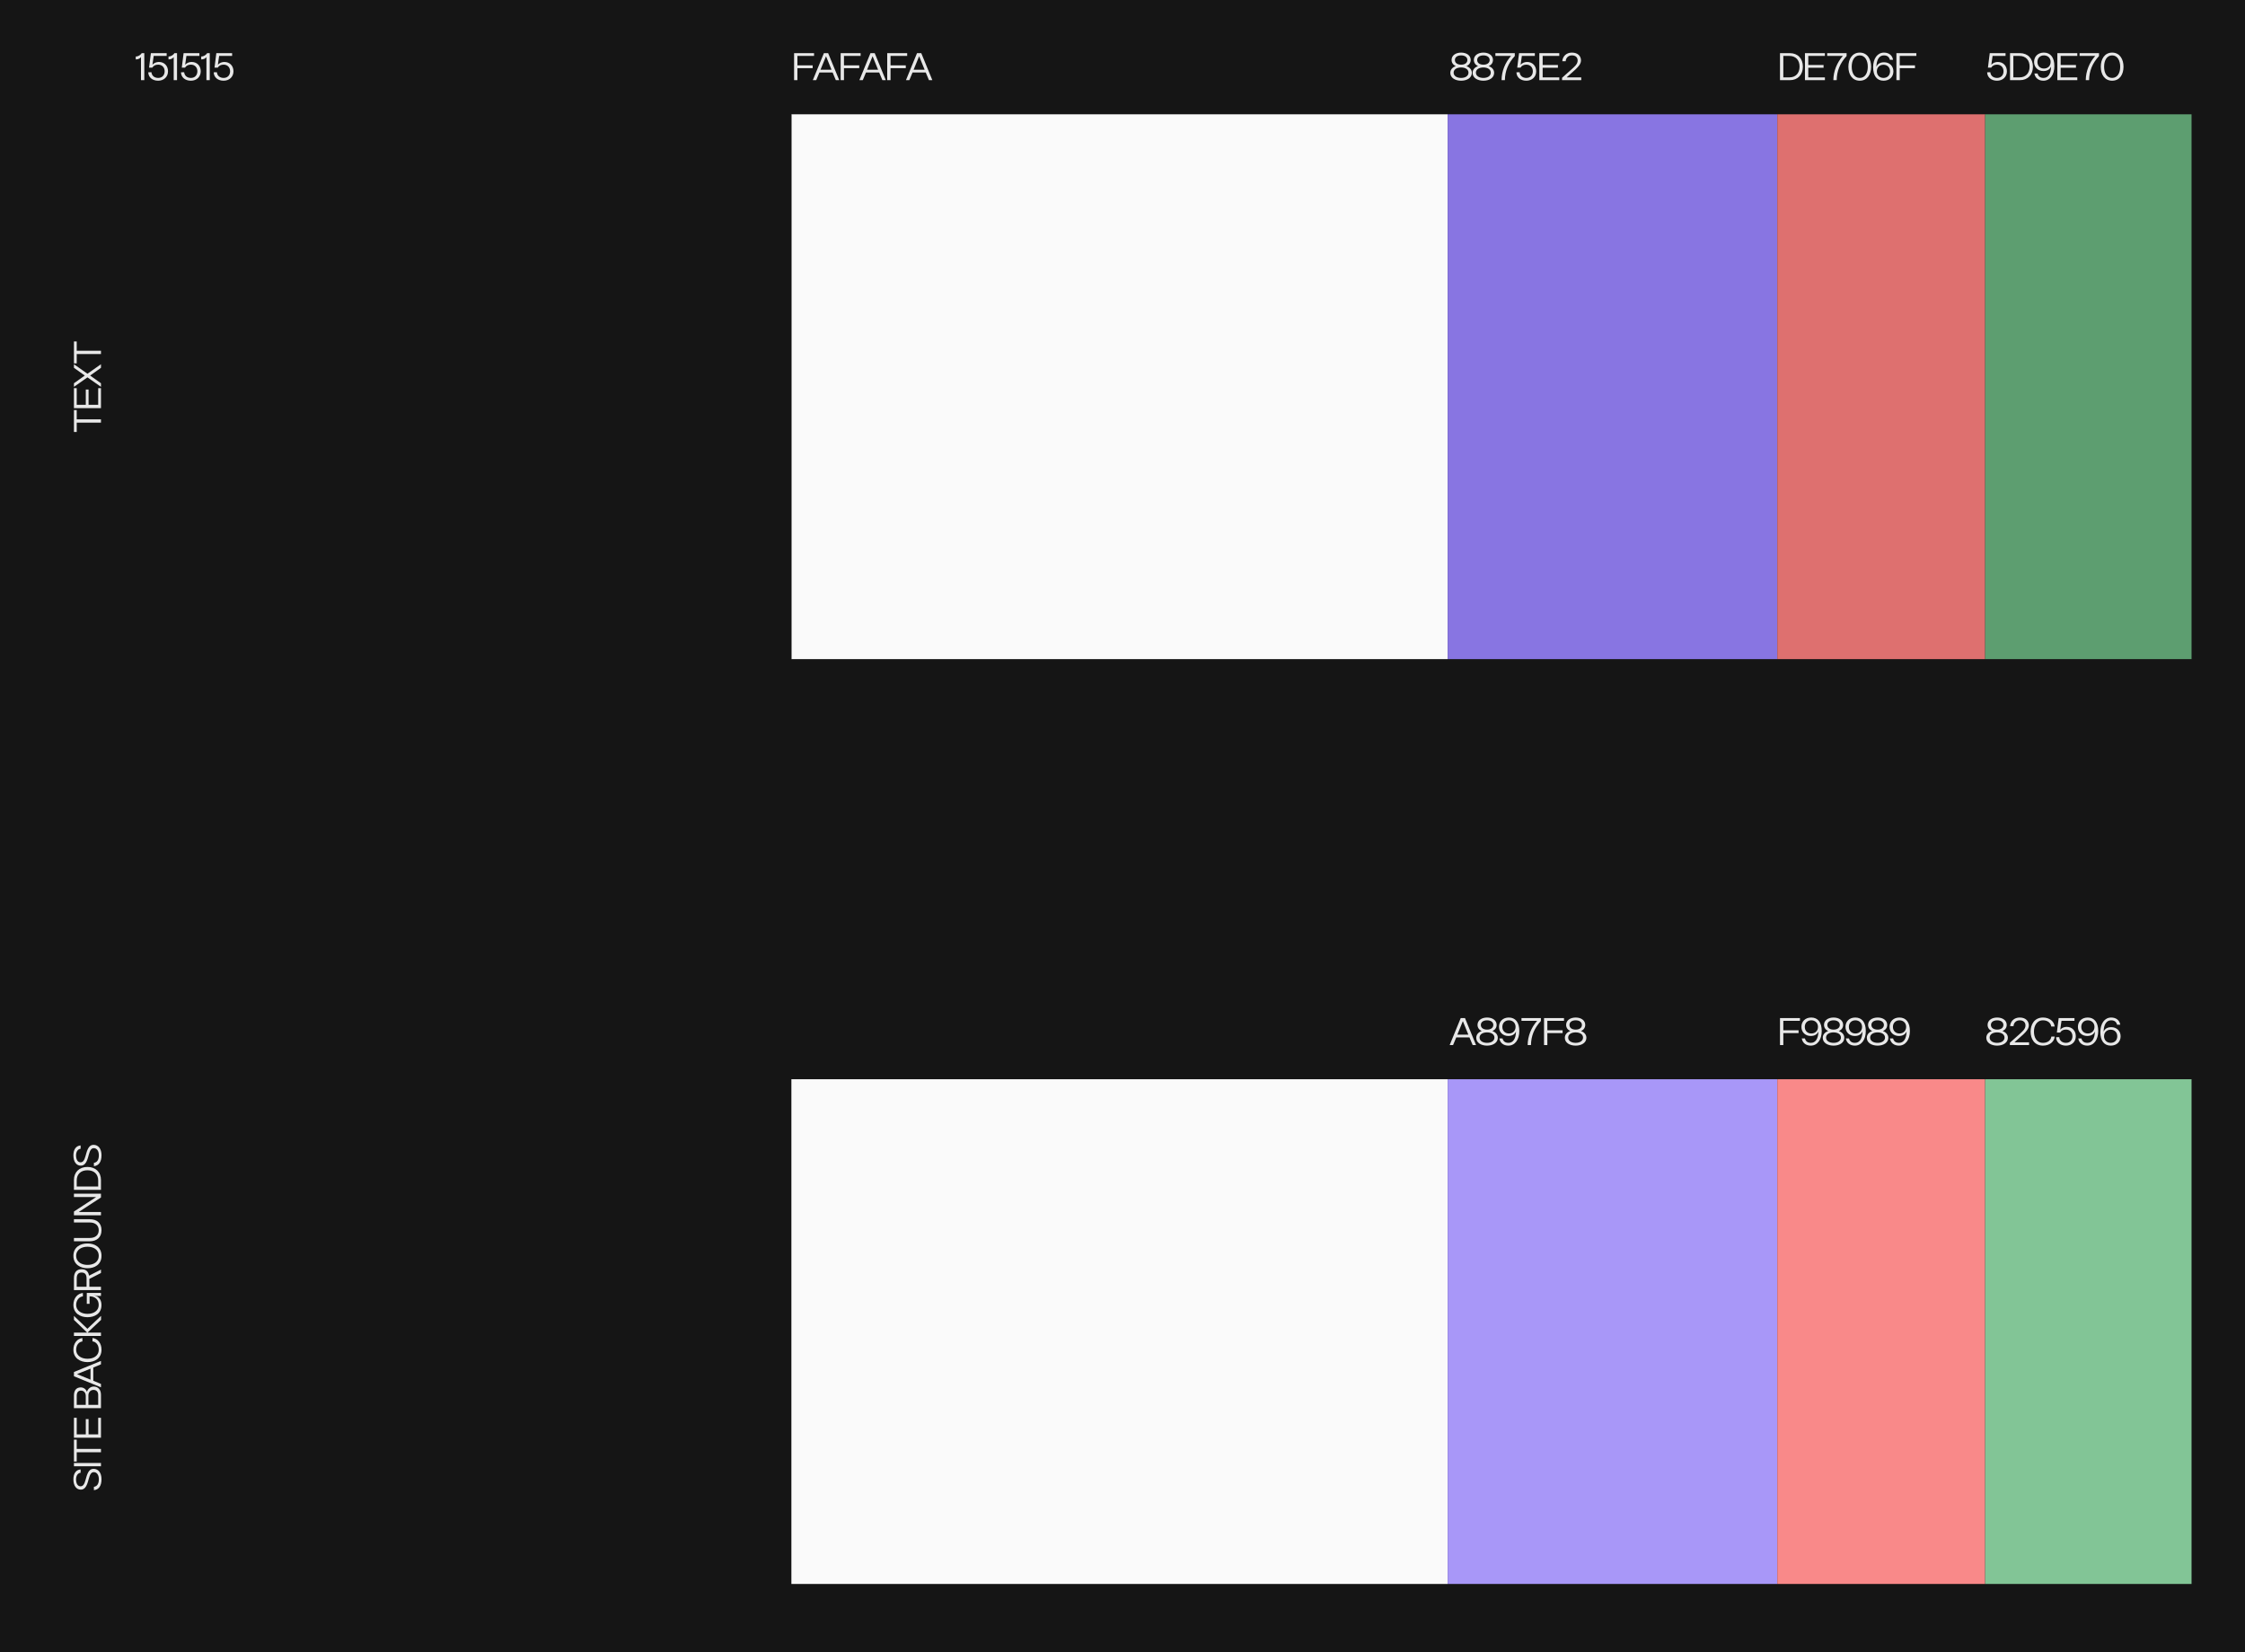
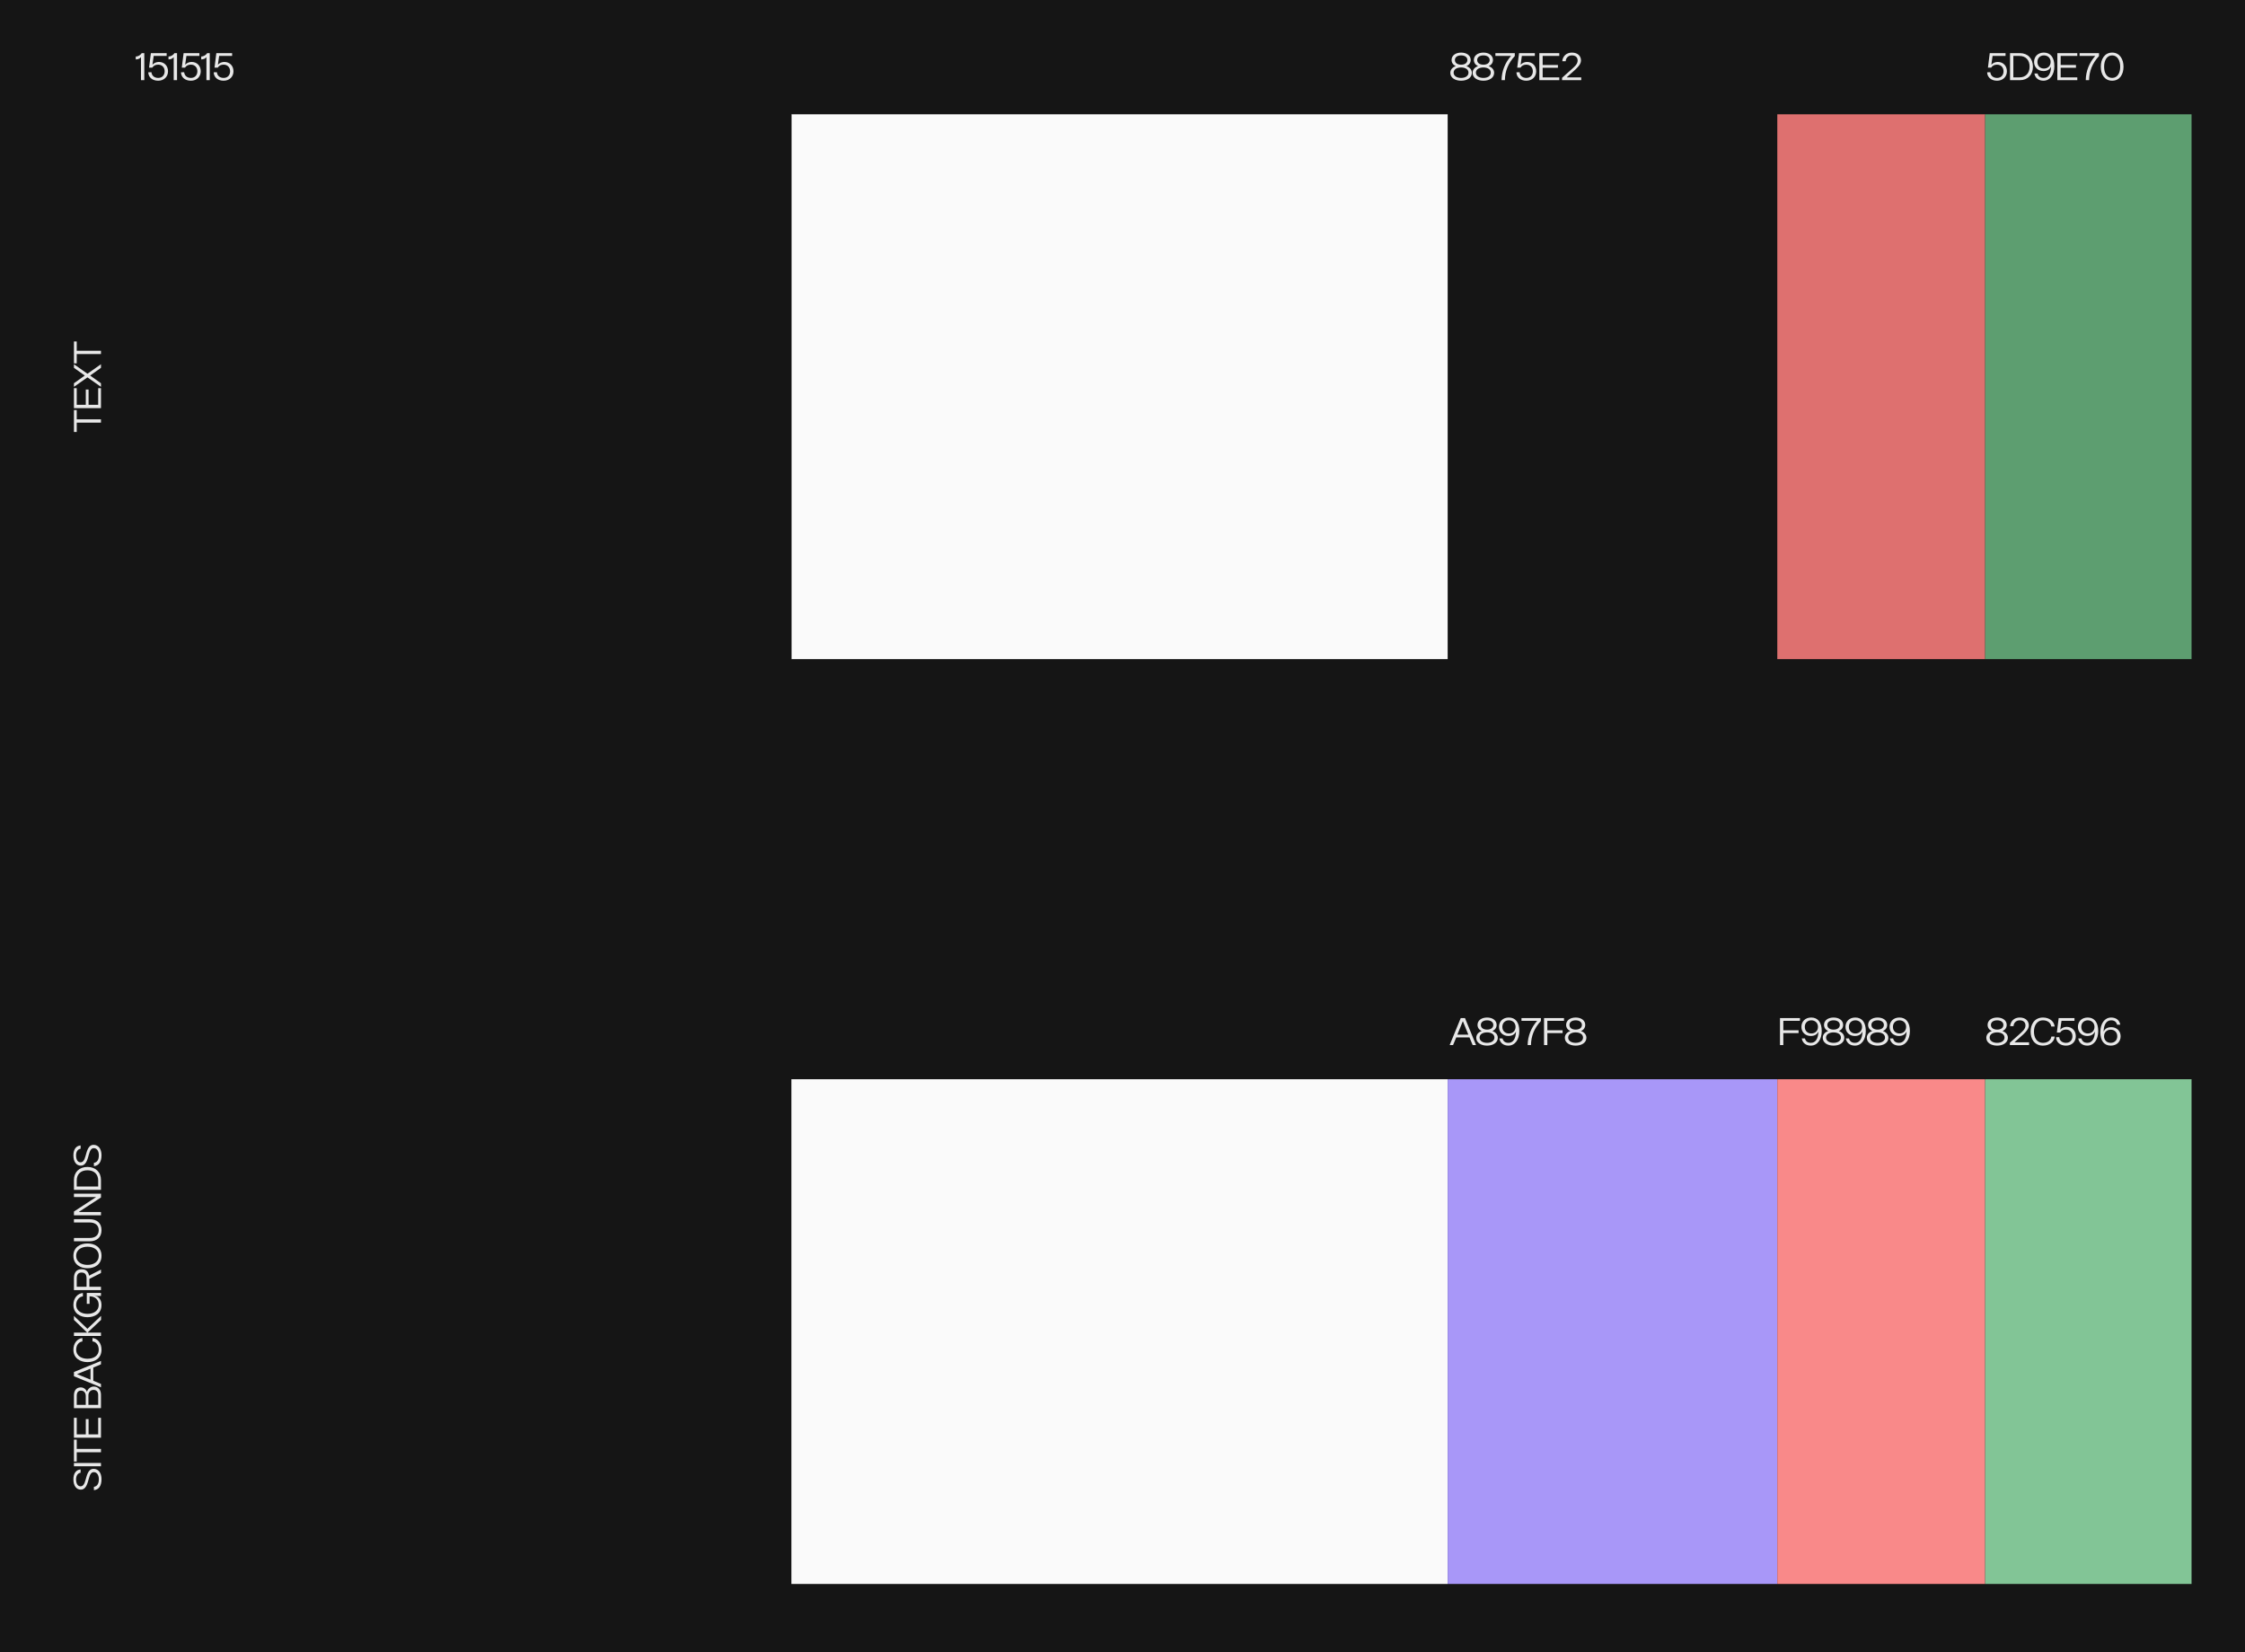
<svg xmlns="http://www.w3.org/2000/svg" width="1512" height="1113" viewBox="0 0 1512 1113" fill="none">
  <rect width="1512" height="1113" fill="#151515" />
  <rect x="533" y="77" width="442" height="367" fill="#FAFAFA" />
  <rect x="533" y="727" width="442" height="340" fill="#FAFAFA" />
  <rect x="91" y="77" width="442" height="367" fill="#151515" />
  <rect x="91" y="727" width="415" height="340" fill="#151515" />
-   <rect x="975" y="77" width="222" height="367" fill="#8875E2" />
  <rect x="975" y="727" width="222" height="340" fill="#A897F8" />
  <rect x="1197" y="77" width="140" height="367" fill="#DE706F" />
  <rect x="1197" y="727" width="140" height="340" fill="#F98989" />
  <rect x="1337" y="77" width="139" height="367" fill="#5D9E70" />
  <rect x="1337" y="727" width="139" height="340" fill="#82C596" />
  <path d="M97.188 54V35.8H95.446C94.744 36.918 93.262 38.062 91.442 38.062V40.038C92.95 40.038 94.38 39.388 94.874 38.53H94.952V54H97.188ZM106.525 54.364C110.425 54.364 113.155 51.738 113.155 48.02C113.155 44.354 110.659 41.728 106.993 41.728C105.459 41.728 103.743 42.378 102.755 43.522H102.677L103.509 37.672H112.245V35.8H101.611L100.389 45.576H102.573C103.353 44.25 104.783 43.522 106.551 43.548C109.125 43.548 110.893 45.368 110.893 48.02C110.893 50.698 109.151 52.492 106.551 52.492C103.951 52.492 102.209 50.984 102.001 48.67L99.843 48.696C99.947 52.102 102.625 54.364 106.525 54.364ZM119.229 54V35.8H117.487C116.785 36.918 115.303 38.062 113.483 38.062V40.038C114.991 40.038 116.421 39.388 116.915 38.53H116.993V54H119.229ZM128.566 54.364C132.466 54.364 135.196 51.738 135.196 48.02C135.196 44.354 132.7 41.728 129.034 41.728C127.5 41.728 125.784 42.378 124.796 43.522H124.718L125.55 37.672H134.286V35.8H123.652L122.43 45.576H124.614C125.394 44.25 126.824 43.522 128.592 43.548C131.166 43.548 132.934 45.368 132.934 48.02C132.934 50.698 131.192 52.492 128.592 52.492C125.992 52.492 124.25 50.984 124.042 48.67L121.884 48.696C121.988 52.102 124.666 54.364 128.566 54.364ZM141.27 54V35.8H139.528C138.826 36.918 137.344 38.062 135.524 38.062V40.038C137.032 40.038 138.462 39.388 138.956 38.53H139.034V54H141.27ZM150.607 54.364C154.507 54.364 157.237 51.738 157.237 48.02C157.237 44.354 154.741 41.728 151.075 41.728C149.541 41.728 147.825 42.378 146.837 43.522H146.759L147.591 37.672H156.327V35.8H145.693L144.471 45.576H146.655C147.435 44.25 148.865 43.522 150.633 43.548C153.207 43.548 154.975 45.368 154.975 48.02C154.975 50.698 153.233 52.492 150.633 52.492C148.033 52.492 146.291 50.984 146.083 48.67L143.925 48.696C144.029 52.102 146.707 54.364 150.607 54.364Z" fill="#E8E8E8" />
-   <path d="M537.056 54V45.914H547.326V44.042H537.056V37.672H548.262V35.8H534.82V54H537.056ZM549.719 54L551.877 48.826H560.769L562.927 54H565.215L557.753 35.8H554.893L547.431 54H549.719ZM556.245 38.062H556.401L560.015 46.954H552.605L556.245 38.062ZM568.415 54V45.914H578.685V44.042H568.415V37.672H579.621V35.8H566.179V54H568.415ZM581.078 54L583.236 48.826H592.128L594.286 54H596.574L589.112 35.8H586.252L578.79 54H581.078ZM587.604 38.062H587.76L591.374 46.954H583.964L587.604 38.062ZM599.775 54V45.914H610.045V44.042H599.775V37.672H610.981V35.8H597.539V54H599.775ZM612.438 54L614.596 48.826H623.488L625.646 54H627.934L620.472 35.8H617.612L610.15 54H612.438ZM618.964 38.062H619.12L622.734 46.954H615.324L618.964 38.062Z" fill="#E8E8E8" />
  <path d="M984.06 54.364C988.168 54.364 991.288 52.336 991.288 49.086C991.288 46.954 989.884 45.368 987.726 44.588V44.51C989.442 43.73 990.508 42.274 990.508 40.376C990.508 37.334 987.726 35.436 984.086 35.436C980.394 35.436 977.638 37.334 977.638 40.376C977.638 42.274 978.704 43.704 980.394 44.51V44.562C978.184 45.342 976.78 46.954 976.78 49.086C976.78 52.336 979.9 54.364 984.06 54.364ZM984.086 43.574C981.564 43.574 979.874 42.404 979.874 40.428C979.874 38.478 981.564 37.308 984.086 37.308C986.53 37.308 988.272 38.478 988.272 40.428C988.272 42.378 986.582 43.574 984.086 43.574ZM984.06 52.492C981.148 52.492 979.016 51.14 979.016 48.93C979.016 46.772 981.122 45.446 984.06 45.446C986.946 45.446 989.026 46.772 989.026 48.93C989.026 51.14 986.946 52.492 984.06 52.492ZM999.067 54.364C1003.17 54.364 1006.29 52.336 1006.29 49.086C1006.29 46.954 1004.89 45.368 1002.73 44.588V44.51C1004.45 43.73 1005.51 42.274 1005.51 40.376C1005.51 37.334 1002.73 35.436 999.093 35.436C995.401 35.436 992.645 37.334 992.645 40.376C992.645 42.274 993.711 43.704 995.401 44.51V44.562C993.191 45.342 991.787 46.954 991.787 49.086C991.787 52.336 994.907 54.364 999.067 54.364ZM999.093 43.574C996.571 43.574 994.881 42.404 994.881 40.428C994.881 38.478 996.571 37.308 999.093 37.308C1001.54 37.308 1003.28 38.478 1003.28 40.428C1003.28 42.378 1001.59 43.574 999.093 43.574ZM999.067 52.492C996.155 52.492 994.023 51.14 994.023 48.93C994.023 46.772 996.129 45.446 999.067 45.446C1001.95 45.446 1004.03 46.772 1004.03 48.93C1004.03 51.14 1001.95 52.492 999.067 52.492ZM1013.53 54C1013.64 47.864 1015.69 42.69 1020.21 37.75V35.8H1007.14V37.672H1017.69C1013.77 42.092 1011.35 47.916 1011.3 54H1013.53ZM1027.99 54.364C1031.89 54.364 1034.62 51.738 1034.62 48.02C1034.62 44.354 1032.12 41.728 1028.46 41.728C1026.92 41.728 1025.21 42.378 1024.22 43.522H1024.14L1024.97 37.672H1033.71V35.8H1023.07L1021.85 45.576H1024.04C1024.82 44.25 1026.25 43.522 1028.01 43.548C1030.59 43.548 1032.36 45.368 1032.36 48.02C1032.36 50.698 1030.61 52.492 1028.01 52.492C1025.41 52.492 1023.67 50.984 1023.46 48.67L1021.31 48.696C1021.41 52.102 1024.09 54.364 1027.99 54.364ZM1050.17 54V52.128H1038.97V45.654H1049.26V43.782H1038.97V37.672H1050.17V35.8H1036.73V54H1050.17ZM1064.96 54V52.128H1055.29V51.972L1059.68 48.046C1060.46 47.344 1061.63 46.382 1062.59 45.238C1064 43.704 1064.8 42.248 1064.8 40.714C1064.8 37.958 1062.83 35.436 1058.69 35.436C1054.95 35.436 1052.48 37.828 1052.19 41.26H1054.48C1054.64 38.894 1056.3 37.308 1058.69 37.308C1061.11 37.308 1062.54 38.608 1062.54 40.766C1062.54 42.014 1062.02 43.054 1061.09 44.146C1060.38 44.952 1059.4 45.836 1058.25 46.876L1052.04 52.414V54H1064.96Z" fill="#E8E8E8" />
  <path d="M978.626 704L980.784 698.826H989.676L991.834 704H994.122L986.66 685.8H983.8L976.338 704H978.626ZM985.152 688.062H985.308L988.922 696.954H981.512L985.152 688.062ZM1001.53 704.364C1005.64 704.364 1008.76 702.336 1008.76 699.086C1008.76 696.954 1007.35 695.368 1005.2 694.588V694.51C1006.91 693.73 1007.98 692.274 1007.98 690.376C1007.98 687.334 1005.2 685.436 1001.56 685.436C997.864 685.436 995.108 687.334 995.108 690.376C995.108 692.274 996.174 693.704 997.864 694.51V694.562C995.654 695.342 994.25 696.954 994.25 699.086C994.25 702.336 997.37 704.364 1001.53 704.364ZM1001.56 693.574C999.034 693.574 997.344 692.404 997.344 690.428C997.344 688.478 999.034 687.308 1001.56 687.308C1004 687.308 1005.74 688.478 1005.74 690.428C1005.74 692.378 1004.05 693.574 1001.56 693.574ZM1001.53 702.492C998.618 702.492 996.486 701.14 996.486 698.93C996.486 696.772 998.592 695.446 1001.53 695.446C1004.42 695.446 1006.5 696.772 1006.5 698.93C1006.5 701.14 1004.42 702.492 1001.53 702.492ZM1015.89 704.364C1020.28 704.364 1023.25 700.386 1023.25 694.536C1023.25 688.712 1020.67 685.436 1016.18 685.436C1012.2 685.436 1009.57 688.036 1009.57 691.728C1009.57 695.29 1012.17 697.864 1015.84 697.864C1018.31 697.864 1020.08 696.902 1020.93 695.004H1021.01C1020.86 699.762 1019.04 702.492 1015.97 702.492C1013.71 702.492 1012.46 701.478 1011.94 699.528H1009.81C1010.27 702.492 1012.56 704.364 1015.89 704.364ZM1016.23 696.174C1013.63 696.174 1011.83 694.38 1011.83 691.728C1011.83 689.102 1013.63 687.308 1016.23 687.308C1018.85 687.308 1020.73 689.128 1020.73 691.728C1020.73 694.38 1018.88 696.174 1016.23 696.174ZM1031.1 704C1031.21 697.864 1033.26 692.69 1037.79 687.75V685.8H1024.71V687.672H1035.26C1031.34 692.092 1028.92 697.916 1028.87 704H1031.1ZM1042.14 704V695.914H1052.41V694.042H1042.14V687.672H1053.35V685.8H1039.9V704H1042.14ZM1061.2 704.364C1065.31 704.364 1068.43 702.336 1068.43 699.086C1068.43 696.954 1067.03 695.368 1064.87 694.588V694.51C1066.58 693.73 1067.65 692.274 1067.65 690.376C1067.65 687.334 1064.87 685.436 1061.23 685.436C1057.54 685.436 1054.78 687.334 1054.78 690.376C1054.78 692.274 1055.85 693.704 1057.54 694.51V694.562C1055.33 695.342 1053.92 696.954 1053.92 699.086C1053.92 702.336 1057.04 704.364 1061.2 704.364ZM1061.23 693.574C1058.71 693.574 1057.02 692.404 1057.02 690.428C1057.02 688.478 1058.71 687.308 1061.23 687.308C1063.67 687.308 1065.41 688.478 1065.41 690.428C1065.41 692.378 1063.72 693.574 1061.23 693.574ZM1061.2 702.492C1058.29 702.492 1056.16 701.14 1056.16 698.93C1056.16 696.772 1058.26 695.446 1061.2 695.446C1064.09 695.446 1066.17 696.772 1066.17 698.93C1066.17 701.14 1064.09 702.492 1061.2 702.492Z" fill="#E8E8E8" />
  <path d="M68.364 996.494C68.364 992.152 66.284 989.448 63.008 989.448C60.616 989.448 59.16 991.268 58.042 995.428L57.626 996.91C56.794 1000.06 55.754 1001.23 54.246 1001.23C52.374 1001.23 51.23 999.406 51.23 996.572C51.23 994.024 52.4 992.308 54.298 992.074L54.298 989.838C51.23 990.098 49.436 992.464 49.436 996.572C49.436 1000.78 51.412 1003.46 54.402 1003.46C56.794 1003.46 58.25 1001.69 59.394 997.586L59.81 996.052C60.642 992.932 61.604 991.684 63.164 991.684C65.244 991.684 66.57 993.556 66.57 996.468C66.57 999.406 65.478 1001.28 63.242 1001.56L63.242 1003.8C66.492 1003.54 68.364 1000.91 68.364 996.494ZM68 985.496L49.8 985.496L49.8 987.732L68 987.732L68 985.496ZM68 976.034L51.672 976.034L51.672 969.794L49.8 969.794L49.8 984.536L51.672 984.536L51.672 978.27L68 978.27L68 976.034ZM68 955.041L66.128 955.041L66.128 966.247L59.654 966.247L59.654 955.951L57.782 955.951L57.782 966.247L51.672 966.247L51.672 955.041L49.8 955.041L49.8 968.483L68 968.483L68 955.041ZM68 939.579C68 936.173 66.102 934.015 63.112 934.015C60.98 934.015 59.212 935.549 58.614 937.447L58.484 937.447C57.938 935.913 56.404 934.587 54.402 934.587C51.464 934.587 49.8 936.563 49.8 940.073L49.8 948.575L68 948.575L68 939.579ZM51.672 946.339L51.672 940.333C51.672 937.967 52.686 936.745 54.532 936.745C56.56 936.745 57.756 938.279 57.756 940.333L57.756 946.339L51.672 946.339ZM59.55 946.339L59.55 939.865C59.55 937.889 60.954 936.277 62.956 936.277C64.932 936.277 66.128 937.525 66.128 939.683L66.128 946.339L59.55 946.339ZM68 932.254L62.826 930.096L62.826 921.204L68 919.046L68 916.758L49.8 924.22L49.8 927.08L68 934.542L68 932.254ZM52.062 925.728L52.062 925.572L60.954 921.958L60.954 929.368L52.062 925.728ZM68.364 909.202C68.364 904.756 65.738 901.636 62.28 901.324L62.28 903.586C64.724 903.872 66.492 906.03 66.492 909.202C66.492 913.596 62.644 915.286 59.056 915.286L58.77 915.286C55.364 915.286 51.308 913.596 51.308 909.202C51.308 906.03 53.102 903.95 55.494 903.638L55.494 901.35C52.088 901.688 49.436 904.756 49.436 909.202C49.436 915.182 54.402 917.548 58.796 917.548L59.03 917.548C63.58 917.548 68.364 915.182 68.364 909.202ZM68 897.688L59.082 897.688L59.082 897.558L68.052 889.108L68.052 886.404L58.848 895.114L49.8 886.404L49.8 889.108L58.588 897.558L58.588 897.688L49.8 897.688L49.8 899.924L68 899.924L68 897.688ZM68.338 879.168C68.338 876.1 67.09 874.072 64.568 872.928L63.736 872.538L63.788 872.46L64.464 872.72C65.036 872.902 65.452 872.98 66.05 872.98L68 872.98L68 870.952L58.458 870.952L58.458 878.31L60.33 878.31L60.33 873.24L60.408 873.24C63.606 873.24 66.492 875.164 66.466 878.96C66.466 883.354 62.618 885.044 59.056 885.044L58.744 885.044C55.364 885.044 51.308 883.354 51.308 878.96C51.308 875.944 53.258 873.526 55.832 873.266L55.832 871.004C52.244 871.29 49.436 874.462 49.436 878.96C49.436 884.94 54.402 887.306 58.796 887.306L59.03 887.306C63.554 887.306 68.338 885.018 68.338 879.168ZM68 866.811L60.174 866.811L60.174 861.507L68 857.529L68 855.241L59.966 859.323C59.55 856.541 57.86 854.981 54.974 854.981C51.49 854.981 49.8 857.191 49.8 861.117L49.8 869.047L68 869.047L68 866.811ZM51.672 866.811L51.672 861.195C51.672 858.595 52.686 857.217 54.974 857.217C57.262 857.217 58.302 858.595 58.302 861.195L58.302 866.811L51.672 866.811ZM68.364 845.949C68.364 839.917 63.58 837.629 59.03 837.629L58.796 837.629C54.402 837.629 49.436 839.917 49.436 845.949C49.436 851.955 54.402 854.321 58.796 854.321L59.03 854.321C63.58 854.321 68.364 851.955 68.364 845.949ZM66.492 845.949C66.492 850.369 62.644 852.059 59.056 852.059L58.77 852.059C55.364 852.059 51.308 850.369 51.308 845.949C51.308 841.555 55.364 839.839 58.77 839.839L59.056 839.839C62.644 839.839 66.492 841.555 66.492 845.949ZM68.364 828.702C68.364 823.84 65.218 821.292 60.33 821.292L49.8 821.292L49.8 823.502L60.46 823.502C64.1 823.502 66.492 825.374 66.492 828.702C66.492 832.082 64.126 833.928 60.46 833.928L49.8 833.928L49.8 836.164L60.33 836.164C65.218 836.164 68.364 833.512 68.364 828.702ZM68 816.433L53.206 816.433L53.206 816.303L68 806.657L68 804.109L49.8 804.109L49.8 806.345L64.594 806.345L64.594 806.475L49.8 816.121L49.8 818.669L68 818.669L68 816.433ZM68 794.847C68 789.543 64.36 786.085 58.9 786.085C53.44 786.085 49.8 789.543 49.8 794.847L49.8 801.503L68 801.503L68 794.847ZM51.672 799.267L51.672 795.185C51.672 790.947 54.428 788.321 58.9 788.321C63.346 788.321 66.128 790.973 66.128 795.185L66.128 799.267L51.672 799.267ZM68.364 778.246C68.364 773.904 66.284 771.2 63.008 771.2C60.616 771.2 59.16 773.02 58.042 777.18L57.626 778.662C56.794 781.808 55.754 782.978 54.246 782.978C52.374 782.978 51.23 781.158 51.23 778.324C51.23 775.776 52.4 774.06 54.298 773.826L54.298 771.59C51.23 771.85 49.436 774.216 49.436 778.324C49.436 782.536 51.412 785.214 54.402 785.214C56.794 785.214 58.25 783.446 59.394 779.338L59.81 777.804C60.642 774.684 61.604 773.436 63.164 773.436C65.244 773.436 66.57 775.308 66.57 778.22C66.57 781.158 65.478 783.03 63.242 783.316L63.242 785.552C66.492 785.292 68.364 782.666 68.364 778.246Z" fill="#E8E8E8" />
  <path d="M68 282.481L51.672 282.481L51.672 276.241L49.8 276.241L49.8 290.983L51.672 290.983L51.672 284.717L68 284.717L68 282.481ZM68 261.489L66.128 261.489L66.128 272.695L59.654 272.695L59.654 262.399L57.782 262.399L57.782 272.695L51.672 272.695L51.672 261.489L49.8 261.489L49.8 274.931L68 274.931L68 261.489ZM68 258.175L60.772 253.027L60.772 252.923L68 247.775L68 245.357L58.9 251.753L49.8 245.357L49.8 247.775L57.028 252.923L57.028 253.027L49.8 258.175L49.8 260.593L58.9 254.197L68 260.593L68 258.175ZM68 236.267L51.672 236.267L51.672 230.027L49.8 230.027L49.8 244.769L51.672 244.769L51.672 238.503L68 238.503L68 236.267Z" fill="#E8E8E8" />
-   <path d="M1205.48 54C1210.78 54 1214.24 50.36 1214.24 44.9C1214.24 39.44 1210.78 35.8 1205.48 35.8H1198.82V54H1205.48ZM1201.06 37.672H1205.14C1209.38 37.672 1212 40.428 1212 44.9C1212 49.346 1209.35 52.128 1205.14 52.128H1201.06V37.672ZM1229.07 54V52.128H1217.87V45.654H1228.16V43.782H1217.87V37.672H1229.07V35.8H1215.63V54H1229.07ZM1237 54C1237.1 47.864 1239.15 42.69 1243.68 37.75V35.8H1230.6V37.672H1241.16C1237.23 42.092 1234.81 47.916 1234.76 54H1237ZM1252.54 54.364C1257.68 54.364 1260.18 50.048 1260.18 45.056V44.822C1260.18 40.168 1257.84 35.436 1252.54 35.436C1247.39 35.436 1244.89 39.96 1244.89 44.822V45.056C1244.89 50.048 1247.39 54.364 1252.54 54.364ZM1252.54 52.492C1248.84 52.492 1247.13 48.982 1247.13 45.082V44.796C1247.13 41 1248.82 37.308 1252.54 37.308C1256.23 37.308 1257.94 41 1257.94 44.796V45.082C1257.94 48.982 1256.23 52.492 1252.54 52.492ZM1268.57 54.364C1272.57 54.364 1275.2 51.764 1275.2 48.072C1275.2 44.51 1272.6 41.936 1268.93 41.936C1266.46 41.936 1264.7 42.898 1263.81 44.796H1263.73C1263.92 40.038 1265.71 37.308 1268.8 37.308C1271.07 37.308 1272.29 38.322 1272.83 40.272H1274.97C1274.5 37.308 1272.21 35.436 1268.86 35.436C1264.46 35.436 1261.55 39.414 1261.55 45.264C1261.55 51.088 1264.07 54.364 1268.57 54.364ZM1268.52 52.492C1265.92 52.492 1264.05 50.672 1264.05 48.072C1264.05 45.42 1265.89 43.626 1268.52 43.626C1271.14 43.626 1272.94 45.42 1272.94 48.072C1272.94 50.698 1271.14 52.492 1268.52 52.492ZM1279.47 54V45.914H1289.74V44.042H1279.47V37.672H1290.67V35.8H1277.23V54H1279.47Z" fill="#E8E8E8" />
  <path d="M1201.06 704V695.914H1211.33V694.042H1201.06V687.672H1212.26V685.8H1198.82V704H1201.06ZM1219.57 704.364C1223.97 704.364 1226.93 700.386 1226.93 694.536C1226.93 688.712 1224.36 685.436 1219.86 685.436C1215.88 685.436 1213.25 688.036 1213.25 691.728C1213.25 695.29 1215.85 697.864 1219.52 697.864C1221.99 697.864 1223.76 696.902 1224.62 695.004H1224.69C1224.54 699.762 1222.72 702.492 1219.65 702.492C1217.39 702.492 1216.14 701.478 1215.62 699.528H1213.49C1213.96 702.492 1216.24 704.364 1219.57 704.364ZM1219.91 696.174C1217.31 696.174 1215.52 694.38 1215.52 691.728C1215.52 689.102 1217.31 687.308 1219.91 687.308C1222.54 687.308 1224.41 689.128 1224.41 691.728C1224.41 694.38 1222.56 696.174 1219.91 696.174ZM1234.9 704.364C1239 704.364 1242.12 702.336 1242.12 699.086C1242.12 696.954 1240.72 695.368 1238.56 694.588V694.51C1240.28 693.73 1241.34 692.274 1241.34 690.376C1241.34 687.334 1238.56 685.436 1234.92 685.436C1231.23 685.436 1228.47 687.334 1228.47 690.376C1228.47 692.274 1229.54 693.704 1231.23 694.51V694.562C1229.02 695.342 1227.62 696.954 1227.62 699.086C1227.62 702.336 1230.74 704.364 1234.9 704.364ZM1234.92 693.574C1232.4 693.574 1230.71 692.404 1230.71 690.428C1230.71 688.478 1232.4 687.308 1234.92 687.308C1237.37 687.308 1239.11 688.478 1239.11 690.428C1239.11 692.378 1237.42 693.574 1234.92 693.574ZM1234.9 702.492C1231.98 702.492 1229.85 701.14 1229.85 698.93C1229.85 696.772 1231.96 695.446 1234.9 695.446C1237.78 695.446 1239.86 696.772 1239.86 698.93C1239.86 701.14 1237.78 702.492 1234.9 702.492ZM1249.26 704.364C1253.65 704.364 1256.61 700.386 1256.61 694.536C1256.61 688.712 1254.04 685.436 1249.54 685.436C1245.56 685.436 1242.94 688.036 1242.94 691.728C1242.94 695.29 1245.54 697.864 1249.2 697.864C1251.67 697.864 1253.44 696.902 1254.3 695.004H1254.38C1254.22 699.762 1252.4 702.492 1249.33 702.492C1247.07 702.492 1245.82 701.478 1245.3 699.528H1243.17C1243.64 702.492 1245.93 704.364 1249.26 704.364ZM1249.59 696.174C1246.99 696.174 1245.2 694.38 1245.2 691.728C1245.2 689.102 1246.99 687.308 1249.59 687.308C1252.22 687.308 1254.09 689.128 1254.09 691.728C1254.09 694.38 1252.25 696.174 1249.59 696.174ZM1264.58 704.364C1268.69 704.364 1271.81 702.336 1271.81 699.086C1271.81 696.954 1270.4 695.368 1268.25 694.588V694.51C1269.96 693.73 1271.03 692.274 1271.03 690.376C1271.03 687.334 1268.25 685.436 1264.61 685.436C1260.91 685.436 1258.16 687.334 1258.16 690.376C1258.16 692.274 1259.22 693.704 1260.91 694.51V694.562C1258.7 695.342 1257.3 696.954 1257.3 699.086C1257.3 702.336 1260.42 704.364 1264.58 704.364ZM1264.61 693.574C1262.08 693.574 1260.39 692.404 1260.39 690.428C1260.39 688.478 1262.08 687.308 1264.61 687.308C1267.05 687.308 1268.79 688.478 1268.79 690.428C1268.79 692.378 1267.1 693.574 1264.61 693.574ZM1264.58 702.492C1261.67 702.492 1259.54 701.14 1259.54 698.93C1259.54 696.772 1261.64 695.446 1264.58 695.446C1267.47 695.446 1269.55 696.772 1269.55 698.93C1269.55 701.14 1267.47 702.492 1264.58 702.492ZM1278.94 704.364C1283.33 704.364 1286.3 700.386 1286.3 694.536C1286.3 688.712 1283.72 685.436 1279.23 685.436C1275.25 685.436 1272.62 688.036 1272.62 691.728C1272.62 695.29 1275.22 697.864 1278.89 697.864C1281.36 697.864 1283.13 696.902 1283.98 695.004H1284.06C1283.91 699.762 1282.09 702.492 1279.02 702.492C1276.76 702.492 1275.51 701.478 1274.99 699.528H1272.86C1273.32 702.492 1275.61 704.364 1278.94 704.364ZM1279.28 696.174C1276.68 696.174 1274.88 694.38 1274.88 691.728C1274.88 689.102 1276.68 687.308 1279.28 687.308C1281.9 687.308 1283.78 689.128 1283.78 691.728C1283.78 694.38 1281.93 696.174 1279.28 696.174Z" fill="#E8E8E8" />
  <path d="M1345.01 54.364C1348.91 54.364 1351.64 51.738 1351.64 48.02C1351.64 44.354 1349.14 41.728 1345.48 41.728C1343.94 41.728 1342.23 42.378 1341.24 43.522H1341.16L1341.99 37.672H1350.73V35.8H1340.09L1338.87 45.576H1341.06C1341.84 44.25 1343.27 43.522 1345.03 43.548C1347.61 43.548 1349.38 45.368 1349.38 48.02C1349.38 50.698 1347.63 52.492 1345.03 52.492C1342.43 52.492 1340.69 50.984 1340.48 48.67L1338.33 48.696C1338.43 52.102 1341.11 54.364 1345.01 54.364ZM1360.41 54C1365.71 54 1369.17 50.36 1369.17 44.9C1369.17 39.44 1365.71 35.8 1360.41 35.8H1353.75V54H1360.41ZM1355.99 37.672H1360.07C1364.31 37.672 1366.93 40.428 1366.93 44.9C1366.93 49.346 1364.28 52.128 1360.07 52.128H1355.99V37.672ZM1376.25 54.364C1380.65 54.364 1383.61 50.386 1383.61 44.536C1383.61 38.712 1381.04 35.436 1376.54 35.436C1372.56 35.436 1369.94 38.036 1369.94 41.728C1369.94 45.29 1372.54 47.864 1376.2 47.864C1378.67 47.864 1380.44 46.902 1381.3 45.004H1381.38C1381.22 49.762 1379.4 52.492 1376.33 52.492C1374.07 52.492 1372.82 51.478 1372.3 49.528H1370.17C1370.64 52.492 1372.93 54.364 1376.25 54.364ZM1376.59 46.174C1373.99 46.174 1372.2 44.38 1372.2 41.728C1372.2 39.102 1373.99 37.308 1376.59 37.308C1379.22 37.308 1381.09 39.128 1381.09 41.728C1381.09 44.38 1379.24 46.174 1376.59 46.174ZM1399.06 54V52.128H1387.85V45.654H1398.15V43.782H1387.85V37.672H1399.06V35.8H1385.62V54H1399.06ZM1406.98 54C1407.09 47.864 1409.14 42.69 1413.67 37.75V35.8H1400.59V37.672H1411.14C1407.22 42.092 1404.8 47.916 1404.75 54H1406.98ZM1422.52 54.364C1427.67 54.364 1430.17 50.048 1430.17 45.056V44.822C1430.17 40.168 1427.83 35.436 1422.52 35.436C1417.38 35.436 1414.88 39.96 1414.88 44.822V45.056C1414.88 50.048 1417.38 54.364 1422.52 54.364ZM1422.52 52.492C1418.83 52.492 1417.12 48.982 1417.12 45.082V44.796C1417.12 41 1418.81 37.308 1422.52 37.308C1426.22 37.308 1427.93 41 1427.93 44.796V45.082C1427.93 48.982 1426.22 52.492 1422.52 52.492Z" fill="#E8E8E8" />
  <path d="M1345.06 704.364C1349.17 704.364 1352.29 702.336 1352.29 699.086C1352.29 696.954 1350.88 695.368 1348.73 694.588V694.51C1350.44 693.73 1351.51 692.274 1351.51 690.376C1351.51 687.334 1348.73 685.436 1345.09 685.436C1341.39 685.436 1338.64 687.334 1338.64 690.376C1338.64 692.274 1339.7 693.704 1341.39 694.51V694.562C1339.18 695.342 1337.78 696.954 1337.78 699.086C1337.78 702.336 1340.9 704.364 1345.06 704.364ZM1345.09 693.574C1342.56 693.574 1340.87 692.404 1340.87 690.428C1340.87 688.478 1342.56 687.308 1345.09 687.308C1347.53 687.308 1349.27 688.478 1349.27 690.428C1349.27 692.378 1347.58 693.574 1345.09 693.574ZM1345.06 702.492C1342.15 702.492 1340.02 701.14 1340.02 698.93C1340.02 696.772 1342.12 695.446 1345.06 695.446C1347.95 695.446 1350.03 696.772 1350.03 698.93C1350.03 701.14 1347.95 702.492 1345.06 702.492ZM1366.57 704V702.128H1356.89V701.972L1361.29 698.046C1362.07 697.344 1363.24 696.382 1364.2 695.238C1365.6 693.704 1366.41 692.248 1366.41 690.714C1366.41 687.958 1364.43 685.436 1360.3 685.436C1356.56 685.436 1354.09 687.828 1353.8 691.26H1356.09C1356.24 688.894 1357.91 687.308 1360.3 687.308C1362.72 687.308 1364.15 688.608 1364.15 690.766C1364.15 692.014 1363.63 693.054 1362.69 694.146C1361.99 694.952 1361 695.836 1359.86 696.876L1353.64 702.414V704H1366.57ZM1375.96 704.364C1380.4 704.364 1383.52 701.738 1383.84 698.28H1381.57C1381.29 700.724 1379.13 702.492 1375.96 702.492C1371.56 702.492 1369.87 698.644 1369.87 695.056V694.77C1369.87 691.364 1371.56 687.308 1375.96 687.308C1379.13 687.308 1381.21 689.102 1381.52 691.494H1383.81C1383.47 688.088 1380.4 685.436 1375.96 685.436C1369.98 685.436 1367.61 690.402 1367.61 694.796V695.03C1367.61 699.58 1369.98 704.364 1375.96 704.364ZM1391.43 704.364C1395.33 704.364 1398.06 701.738 1398.06 698.02C1398.06 694.354 1395.56 691.728 1391.89 691.728C1390.36 691.728 1388.64 692.378 1387.66 693.522H1387.58L1388.41 687.672H1397.15V685.8H1386.51L1385.29 695.576H1387.47C1388.25 694.25 1389.68 693.522 1391.45 693.548C1394.03 693.548 1395.79 695.368 1395.79 698.02C1395.79 700.698 1394.05 702.492 1391.45 702.492C1388.85 702.492 1387.11 700.984 1386.9 698.67L1384.74 698.696C1384.85 702.102 1387.53 704.364 1391.43 704.364ZM1405.79 704.364C1410.18 704.364 1413.14 700.386 1413.14 694.536C1413.14 688.712 1410.57 685.436 1406.07 685.436C1402.09 685.436 1399.47 688.036 1399.47 691.728C1399.47 695.29 1402.07 697.864 1405.73 697.864C1408.2 697.864 1409.97 696.902 1410.83 695.004H1410.91C1410.75 699.762 1408.93 702.492 1405.86 702.492C1403.6 702.492 1402.35 701.478 1401.83 699.528H1399.7C1400.17 702.492 1402.46 704.364 1405.79 704.364ZM1406.12 696.174C1403.52 696.174 1401.73 694.38 1401.73 691.728C1401.73 689.102 1403.52 687.308 1406.12 687.308C1408.75 687.308 1410.62 689.128 1410.62 691.728C1410.62 694.38 1408.78 696.174 1406.12 696.174ZM1421.6 704.364C1425.6 704.364 1428.23 701.764 1428.23 698.072C1428.23 694.51 1425.63 691.936 1421.96 691.936C1419.49 691.936 1417.72 692.898 1416.84 694.796H1416.76C1416.94 690.038 1418.74 687.308 1421.83 687.308C1424.09 687.308 1425.32 688.322 1425.86 690.272H1427.99C1427.53 687.308 1425.24 685.436 1421.88 685.436C1417.49 685.436 1414.58 689.414 1414.58 695.264C1414.58 701.088 1417.1 704.364 1421.6 704.364ZM1421.55 702.492C1418.95 702.492 1417.07 700.672 1417.07 698.072C1417.07 695.42 1418.92 693.626 1421.55 693.626C1424.17 693.626 1425.97 695.42 1425.97 698.072C1425.97 700.698 1424.17 702.492 1421.55 702.492Z" fill="#E8E8E8" />
</svg>